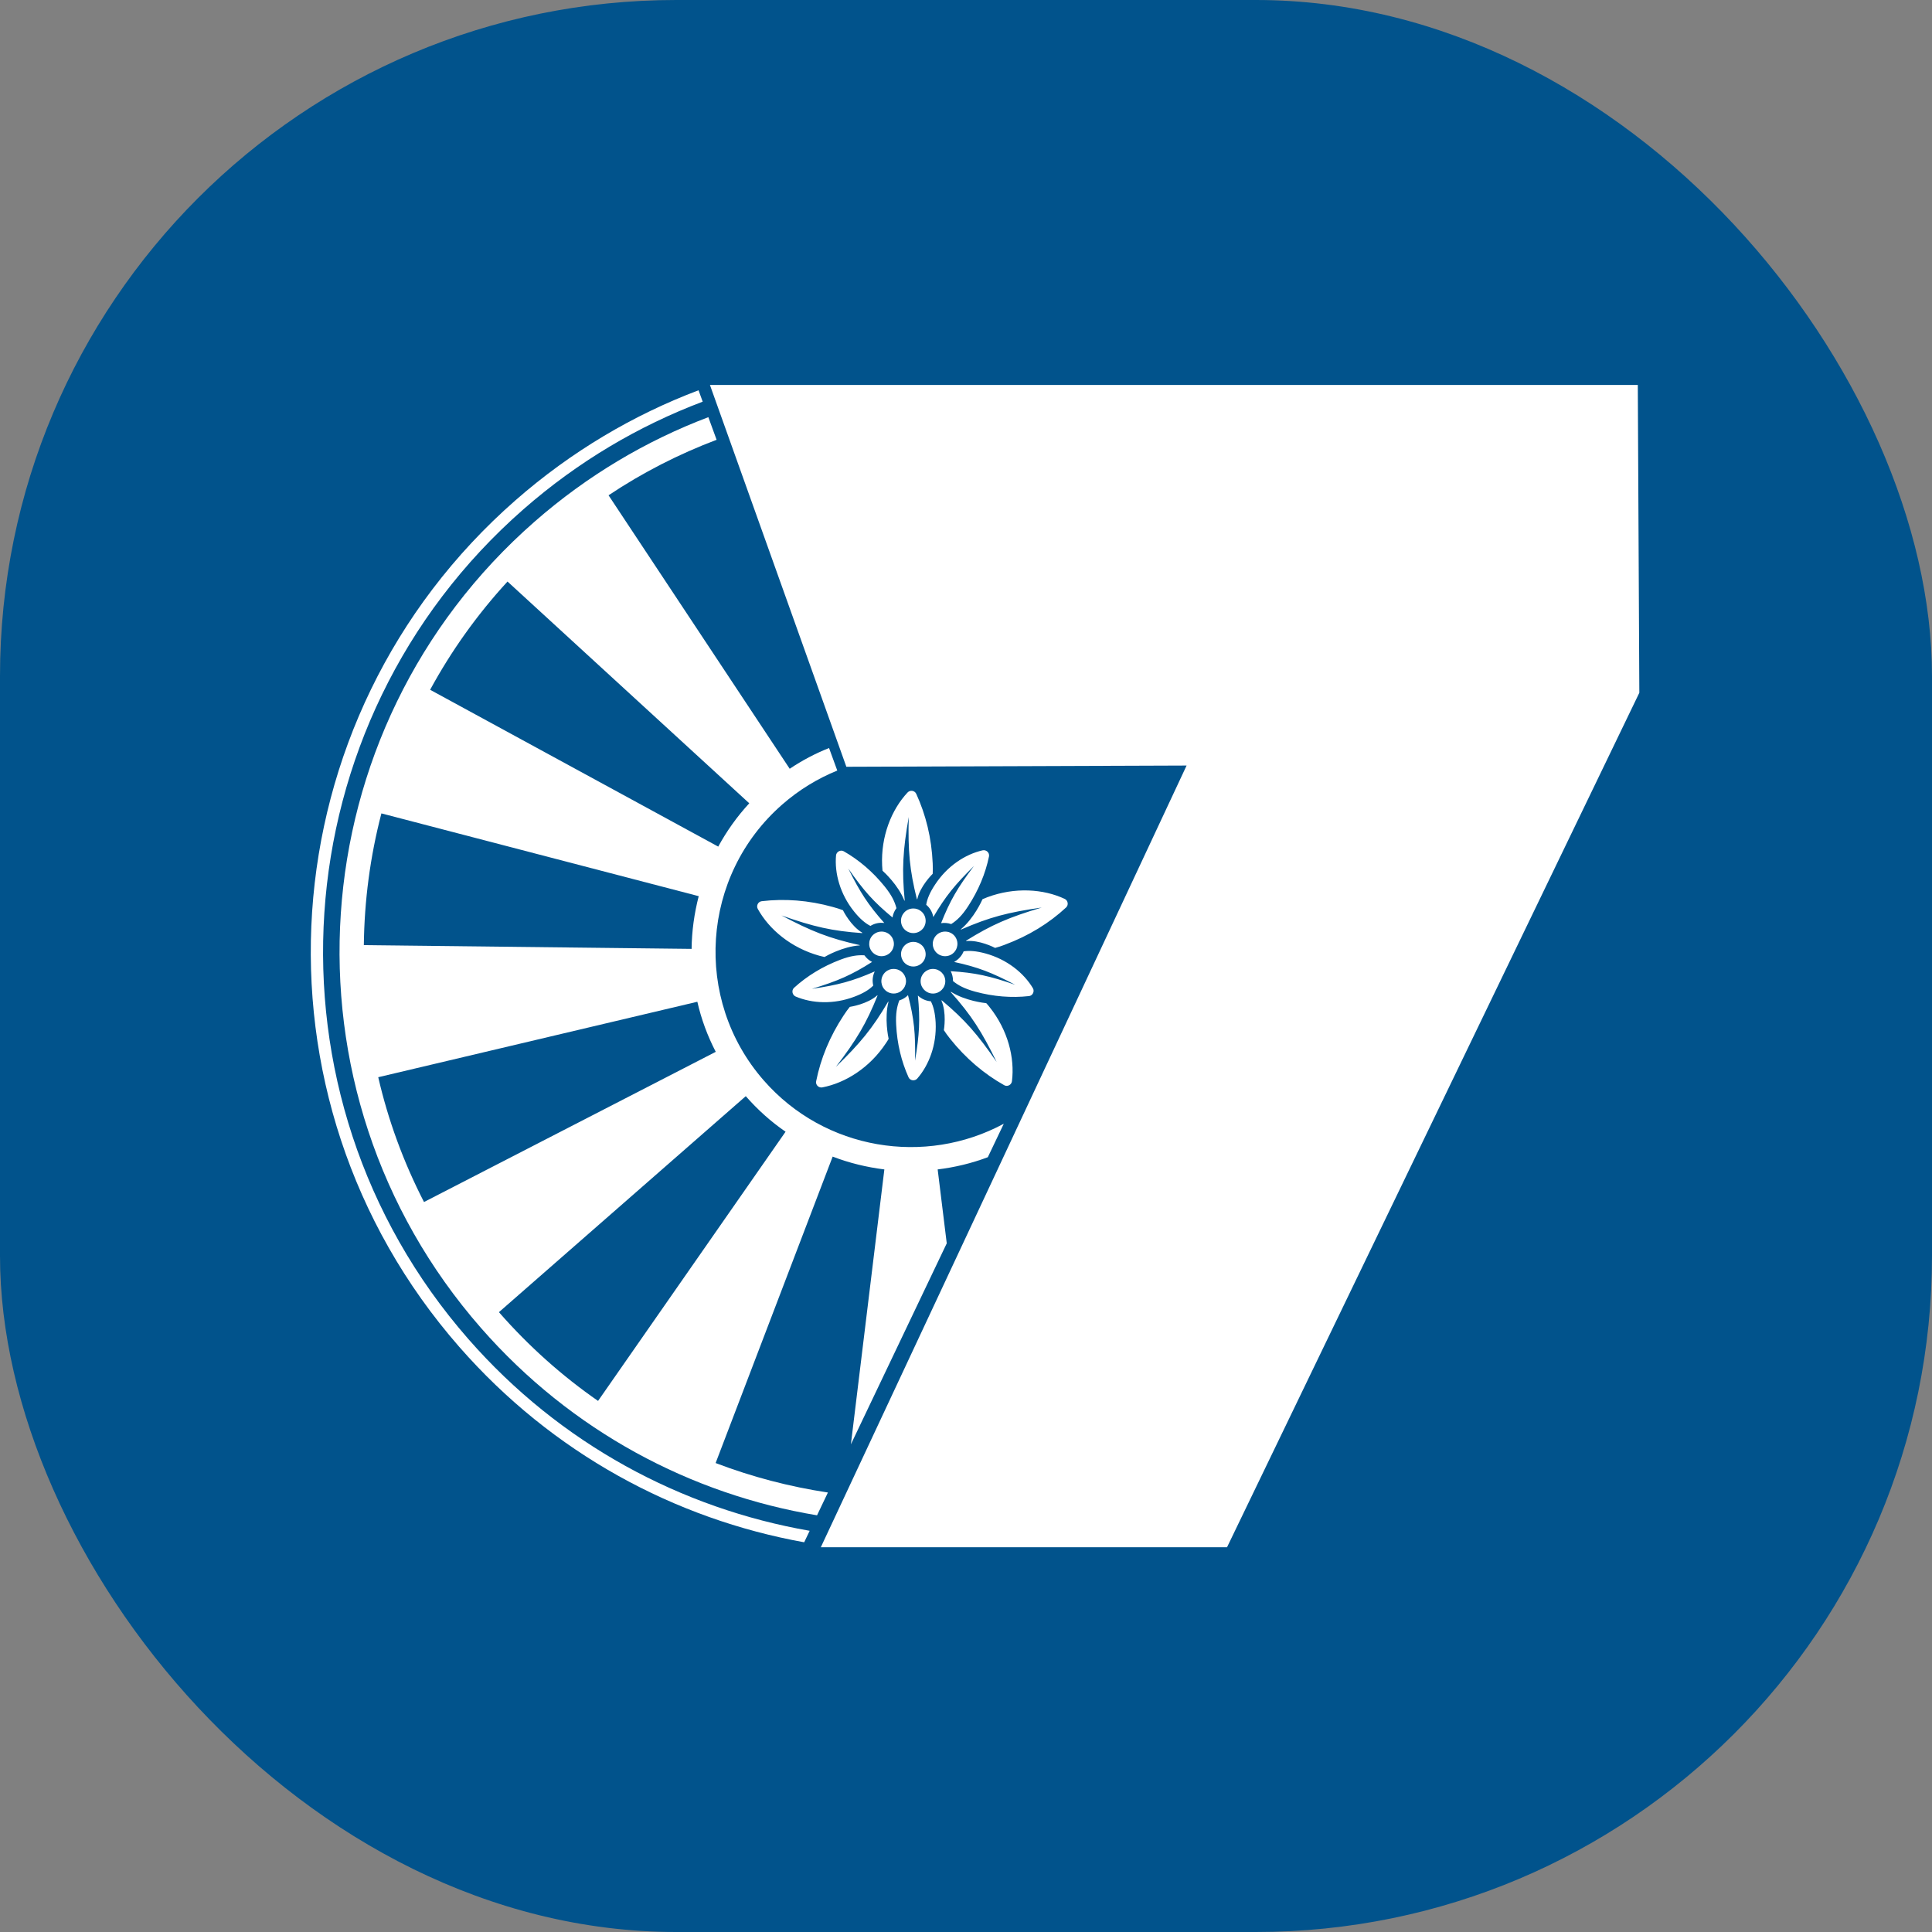
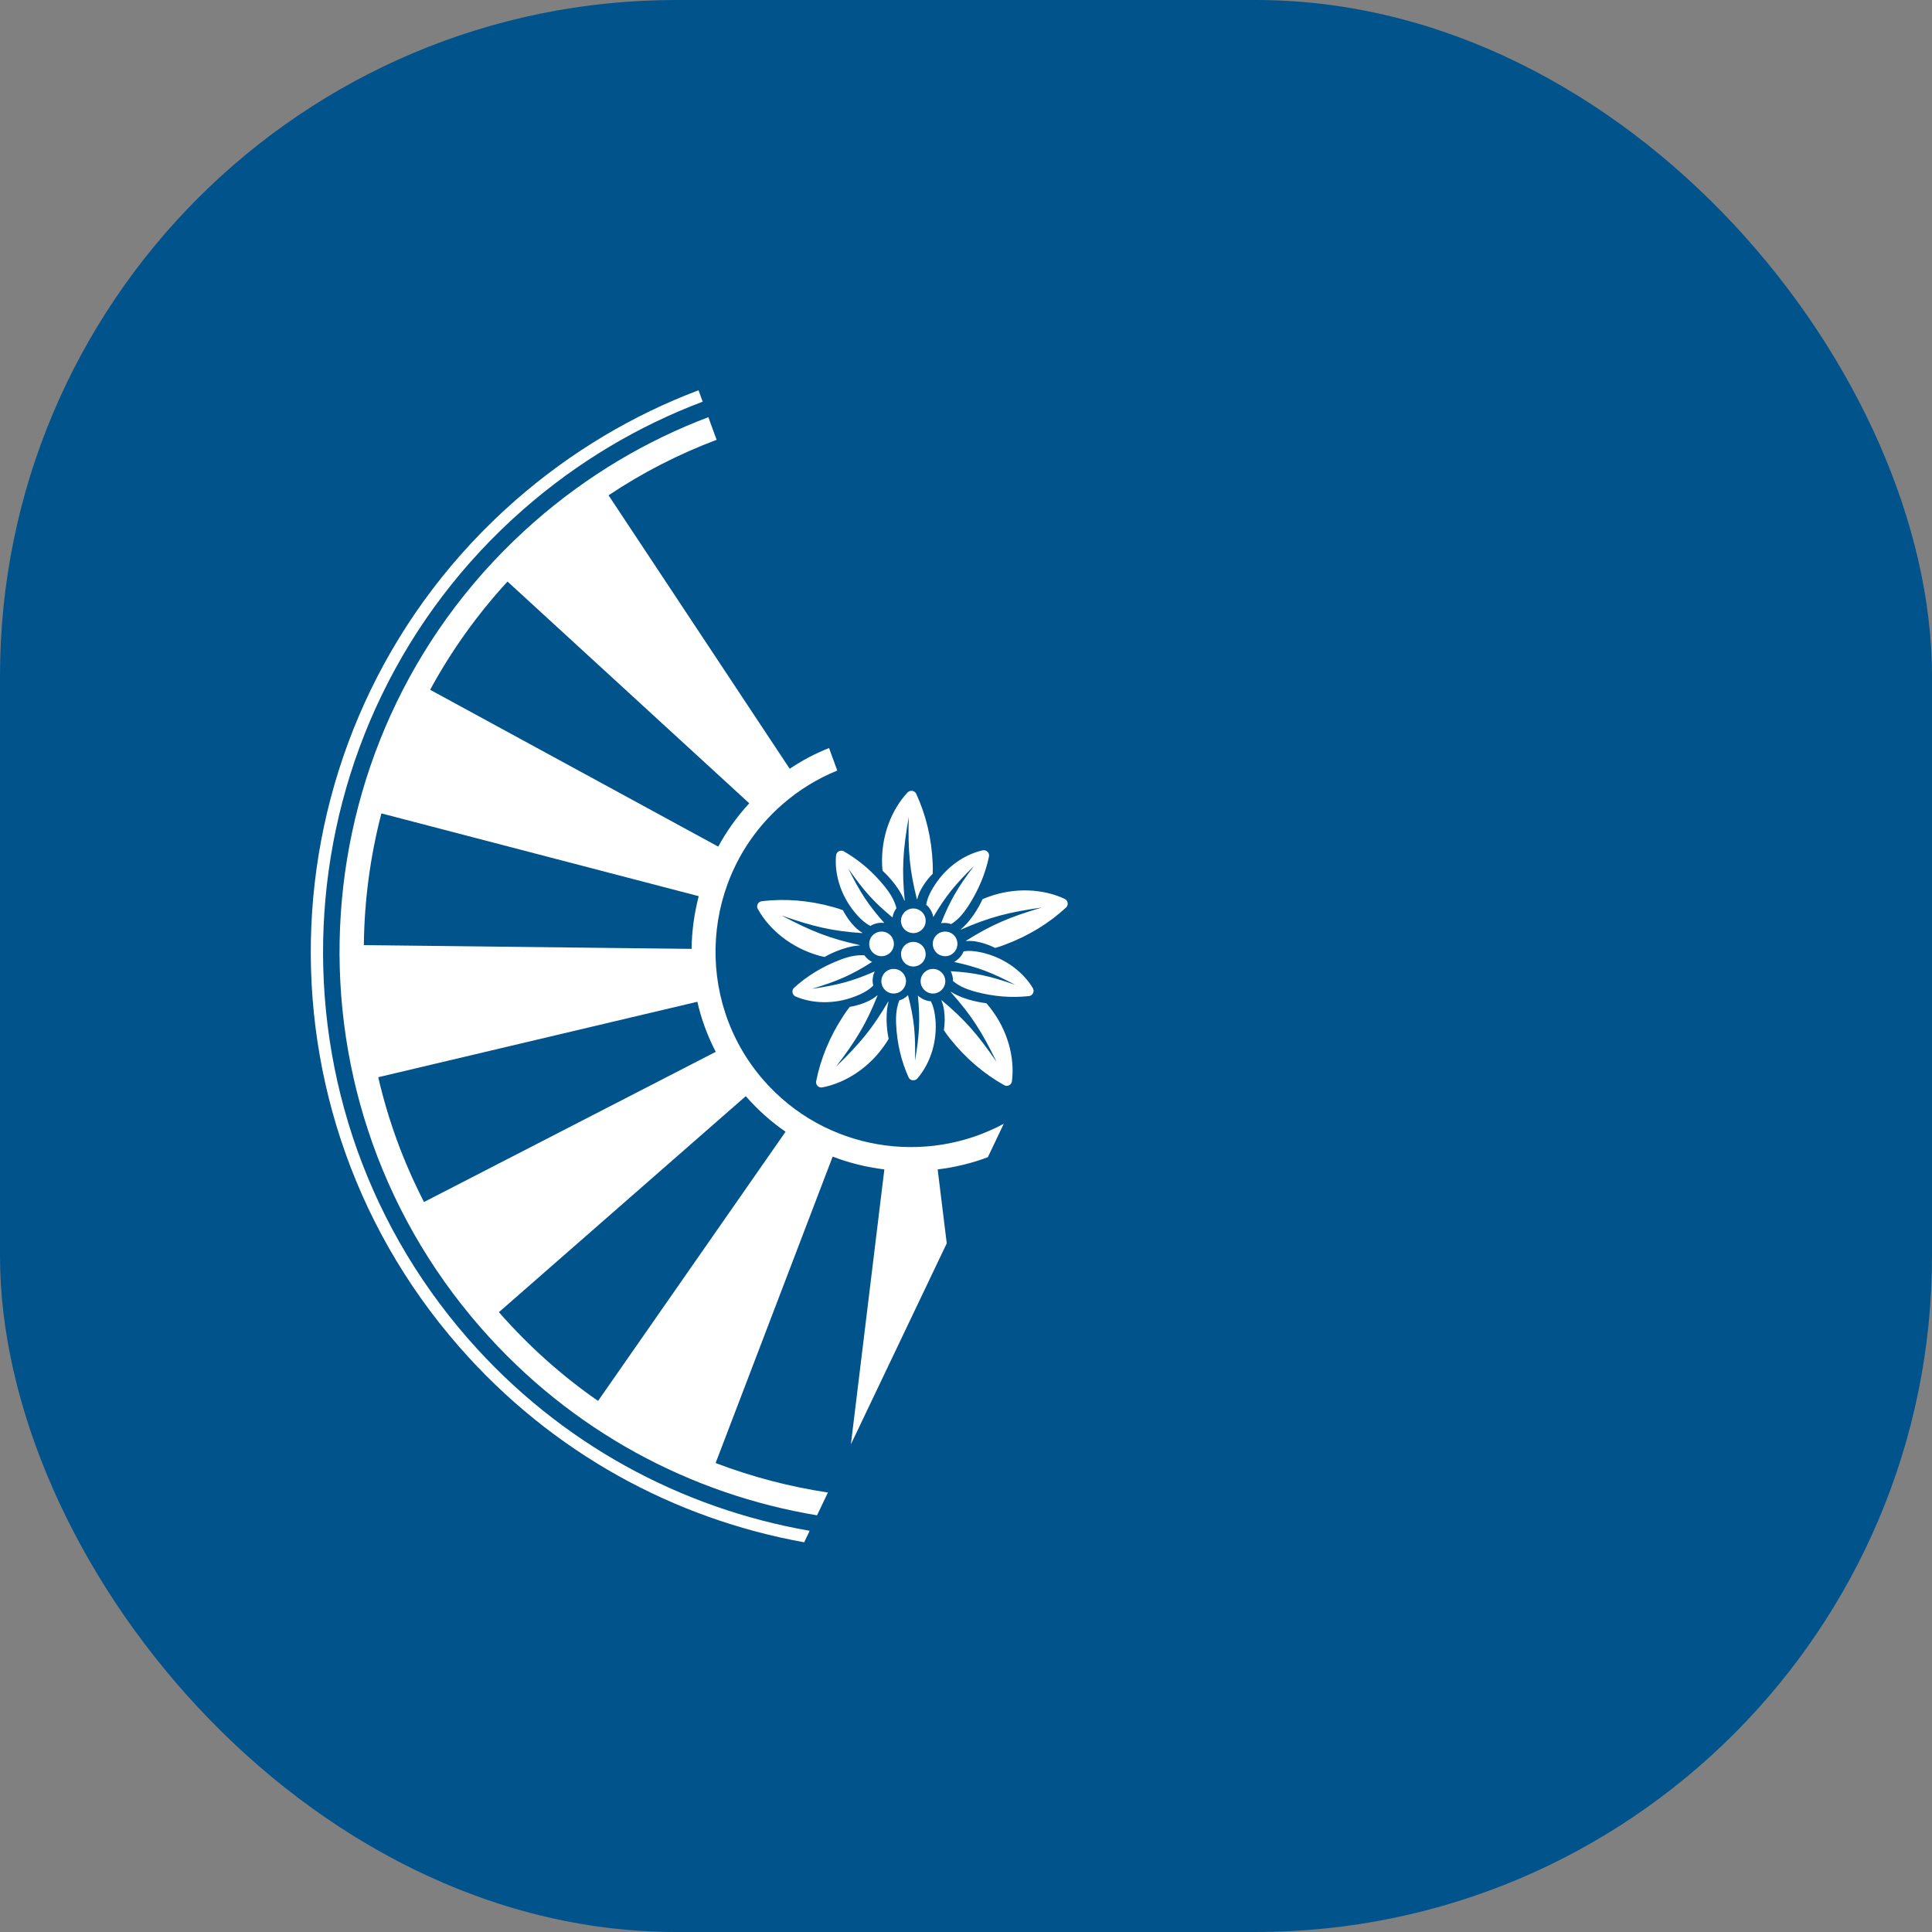
<svg xmlns="http://www.w3.org/2000/svg" version="1.1" width="1000" height="1000">
  <rect width="100%" height="100%" fill="#808080" stroke="none" />
  <g clip-path="url(#SvgjsClipPath1016)">
    <rect width="1000" height="1000" fill="#01538c" />
    <g transform="matrix(0.555,0,0,0.555,150,173.723)">
      <svg version="1.1" width="1261.46" height="1175.96">
        <svg id="Layer_18" viewBox="0 0 1261.46 1175.96">
          <path fill="#fff" d="M646.15,480.01c3.4-.75,6.62,2.25,5.93,5.7-3.28,15.89-9.79,31.61-19.52,46.52-5.64,8.64-10.36,13.13-15.78,16.58-.12-.06-.17-.06-.23-.12-2.94-.98-6.1-1.21-9.15-.75,8.41-21.13,15.37-33.11,30.63-53.26-17.56,17.21-26.48,28.1-37.88,47.56-.81-4.49-3.11-8.52-6.62-11.46.86-5.35,3.28-11.34,8.18-18.71,11.28-17.33,28.15-28.38,44.45-32.07ZM572.23,570.11c2.13-2.94,5.58-4.72,9.27-4.72,2.48,0,4.78.75,6.74,2.19,2.53,1.78,4.15,4.49,4.61,7.48.52,3.05-.23,6.1-2.01,8.58-2.19,2.94-5.64,4.72-9.33,4.72-2.42,0-4.78-.75-6.74-2.19-5.12-3.74-6.28-10.94-2.53-16.06ZM572.23,538.96c2.13-2.99,5.58-4.72,9.27-4.72,2.48,0,4.78.75,6.74,2.19,2.53,1.78,4.15,4.43,4.61,7.48.52,3.05-.23,6.1-2.01,8.58-2.19,2.94-5.64,4.72-9.33,4.72-2.42,0-4.78-.75-6.74-2.19-2.48-1.78-4.15-4.49-4.61-7.48-.52-3.05.23-6.1,2.07-8.58ZM599.81,590.61c6.33,0,11.51,5.12,11.51,11.46s-5.18,11.51-11.51,11.51-11.51-5.18-11.51-11.51,5.18-11.46,11.51-11.46ZM611.15,578.75c-1.21,0-2.42-.17-3.57-.58-2.94-.92-5.3-2.99-6.68-5.7-1.38-2.76-1.67-5.87-.69-8.75,1.55-4.78,5.93-7.95,10.94-7.95,1.21,0,2.36.17,3.57.52,2.88.98,5.3,2.99,6.68,5.76,1.38,2.71,1.61,5.82.69,8.75-1.55,4.78-5.93,7.95-10.94,7.95ZM576.14,426.06c2.36-2.53,6.62-1.9,8.06,1.21,8.98,19.52,14.34,41.28,15.37,64.83.17,3.63.17,6.85,0,9.79-.69.69-11.75,11.63-14.39,23.72-.12-.06-.23-.11-.35-.06-6.79-27.23-8.41-44.91-7.6-76.63-5.47,31.15-6.56,49.11-3.74,77.9-.12.06-.23.12-.29.17-5.87-14.85-19.29-26.94-20.44-27.98-.17-1.55-.29-3.17-.35-4.84-1.21-27.35,8.75-52.11,23.72-68.11ZM509.41,484.78c.35-3.45,4.2-5.58,7.25-3.86,14.11,8.06,27.06,19.06,38.23,32.93,6.45,8.06,9.27,13.93,10.88,20.15-.06.06-.12.12-.17.17-1.84,2.48-3.05,5.41-3.51,8.46-17.56-14.51-26.77-24.87-41.22-45.6,10.94,22.05,18.54,33.85,33.57,50.72-4.55-.58-9.1.35-12.95,2.76-4.84-2.48-9.79-6.62-15.31-13.53-12.95-16.12-18.25-35.58-16.75-52.22ZM563.25,569.07c-.52,2.99-2.13,5.7-4.61,7.48-2.01,1.44-4.32,2.19-6.74,2.19-3.68,0-7.2-1.79-9.33-4.72-1.84-2.53-2.53-5.53-2.07-8.58.46-3.05,2.13-5.7,4.61-7.48,1.96-1.44,4.32-2.19,6.74-2.19,3.68,0,7.2,1.73,9.33,4.72,1.78,2.48,2.53,5.53,2.07,8.58ZM436.47,534.7c-1.67-2.99.23-6.85,3.68-7.25,21.3-2.53,43.64-.92,66.38,5.41,3.51.92,6.56,1.96,9.33,2.99.4.86,7.43,14.8,18.08,21.01-.06.12-.17.17-.17.35-27.98-1.96-45.31-5.93-75.19-16.47,27.92,14.8,44.68,21.42,72.89,27.64.06.12.06.23.12.29-15.95,1.04-31.61,10.02-32.93,10.82-1.55-.35-3.11-.69-4.72-1.15-26.37-7.31-46.87-24.47-57.46-43.64ZM470.26,608.22c12.03-10.94,26.48-19.86,43.18-26.2,9.61-3.63,16.12-4.49,22.51-4.09.06.06.06.11.12.23,1.78,2.48,4.2,4.55,6.97,5.93-19.23,12.21-31.95,17.79-56.14,25.1,24.35-3.57,37.94-7.14,58.61-16.24-1.96,4.15-2.48,8.75-1.38,13.18-3.8,3.86-9.27,7.25-17.56,10.36-19.35,7.37-39.5,6.39-54.87-.17-3.17-1.44-3.97-5.76-1.44-8.12ZM555.88,659.98c-15.08,22.8-37.71,36.96-59.19,41.11-3.4.69-6.51-2.3-5.82-5.7,4.2-21.07,12.67-41.8,25.68-61.49,1.96-2.99,3.86-5.64,5.7-7.89.98-.17,16.35-2.53,25.62-10.77.06.12.12.23.23.29-10.48,26.02-19.58,41.28-38.86,66.44,22.68-21.99,34.14-35.87,48.77-60.8h.35c-3.97,15.49-.23,33.16.12,34.66-.81,1.38-1.61,2.76-2.59,4.15ZM552.25,605.63c-.92-2.94-.69-6.05.69-8.75,1.38-2.76,3.8-4.78,6.68-5.76,1.15-.35,2.36-.52,3.57-.52,5.01,0,9.38,3.17,10.94,7.94,1.96,5.99-1.38,12.49-7.37,14.45-1.15.4-2.36.58-3.57.58-5.01,0-9.38-3.17-10.94-7.95ZM585.18,692.86c-2.3,2.59-6.68,2.02-8.12-1.15-6.68-14.85-10.71-31.32-11.57-49.11-.52-10.31.69-16.75,2.99-22.74h.29c2.94-.92,5.64-2.59,7.77-4.78,5.7,22.05,7.08,35.81,6.56,61.09,4.09-24.24,4.89-38.29,2.65-60.74,3.34,3.11,7.6,5.07,12.09,5.35,2.48,4.84,4.03,11.11,4.49,19.98.98,20.61-6.16,39.5-17.16,52.1ZM673.5,695.28c-.4,3.45-4.2,5.47-7.2,3.8-18.77-10.54-35.87-24.99-50.55-43.41-2.3-2.88-4.15-5.47-5.76-7.95.17-.98,2.65-16.29-2.3-27.64.12,0,.29-.06.35-.17,21.48,18.02,33.16,31.38,51.18,57.52-13.88-28.38-23.55-43.58-42.78-65.17.06-.11.11-.23.11-.35,13.47,8.58,31.44,10.48,32.99,10.65,1.04,1.15,2.13,2.36,3.11,3.68,17.1,21.42,23.55,47.33,20.84,69.03ZM689.39,615.94c-16.18,1.78-33.11.52-50.26-4.15-9.96-2.76-15.72-5.82-20.67-9.9,0-.11,0-.17.06-.23,0-3.11-.75-6.22-2.13-8.92,22.68,1.38,36.27,4.38,60.11,12.67-21.82-11.46-34.89-16.52-56.94-21.3,4.03-2.25,7.14-5.64,8.87-9.9,5.35-.81,11.8-.35,20.32,1.96,19.98,5.47,35.7,18.08,44.27,32.41,1.73,2.99-.17,6.97-3.63,7.37ZM667.05,567.98c-3.4,1.32-6.45,2.3-9.27,3.05-.86-.46-14.68-7.6-27-6.39,0-.12,0-.23-.06-.35,23.78-14.85,40.07-21.88,70.53-30.92-31.32,4.43-48.77,8.98-75.25,20.55l-.23-.23c12.26-10.19,19.63-26.66,20.27-28.1,1.44-.63,2.94-1.27,4.49-1.84,25.62-9.56,52.28-7.77,72.14,1.55,3.11,1.44,3.8,5.7,1.32,8-15.78,14.62-34.83,26.43-56.94,34.66Z" />
-           <polygon fill="#fff" points="1257.16 46 1258.59 333.06 874.07 1129.96 495.23 1129.96 836.36 400.94 519.05 402.08 391.82 46 1257.16 46" />
          <g>
            <path fill="#fff" d="M166.49,935.75C-32.67,708.16-9.53,360.97,218.06,161.81c50.72-44.38,107.37-77.72,167.01-100.22l-3.88-10.64c-60.84,23-118.68,57.08-170.51,102.43C-21.93,356.93-45.49,710.51,158.06,943.12c86.9,99.31,201.15,160.51,321.66,182.21l5.11-10.71c-119.32-20.75-232.56-80.84-318.34-178.87Z" />
            <path fill="#fff" d="M665.87,735c-73.23,39.5-166.82,24.76-223.85-40.4-66.16-75.61-58.46-191.09,17.23-257.32,15.67-13.71,33.04-24.25,51.33-31.67l-7.67-21.01c-12.74,5.05-25.01,11.5-36.68,19.34l-.04-.04-168.92-255c32.01-21.38,65.78-38.54,100.77-51.76l-7.7-21.1c-57.8,21.89-112.74,54.29-161.98,97.38C6.85,367.25-15.54,703.95,178.26,925.41c84.47,96.53,196.07,155.26,313.45,174.77l10.14-21.26c-35.67-5.4-70.76-14.55-104.72-27.49l109.16-285.79c15.52,5.99,31.78,9.91,48.2,11.97l-31.21,256.38,89.4-187.46-8.47-68.93c15.88-1.93,31.63-5.69,46.77-11.38l14.89-31.22ZM203.04,229.33l225.41,206.77.04.05c-11.47,12.43-21.1,26.03-28.93,40.39l-268.69-146.26c19.51-35.9,43.58-69.85,72.17-100.95ZM85.43,445.57l295.93,77.19c-4.15,16.08-6.46,32.65-6.64,49.16l-305.67-3.49c.47-41.37,5.9-82.64,16.38-122.86ZM125.16,808c-19.19-37.36-33.47-76.39-42.68-116.4l297.6-70.37c3.64,16.08,9.44,31.79,17.16,46.7l-272.08,140.07ZM287.48,993.49c-33.38-23.15-64.5-50.82-92.45-82.76l230.22-201.45c11.22,12.83,23.64,23.93,37.11,33.15l-174.88,251.06Z" />
          </g>
        </svg>
      </svg>
    </g>
  </g>
  <defs>
    <clipPath id="SvgjsClipPath1016">
      <rect width="1000" height="1000" x="0" y="0" rx="350" ry="350" />
    </clipPath>
  </defs>
</svg>